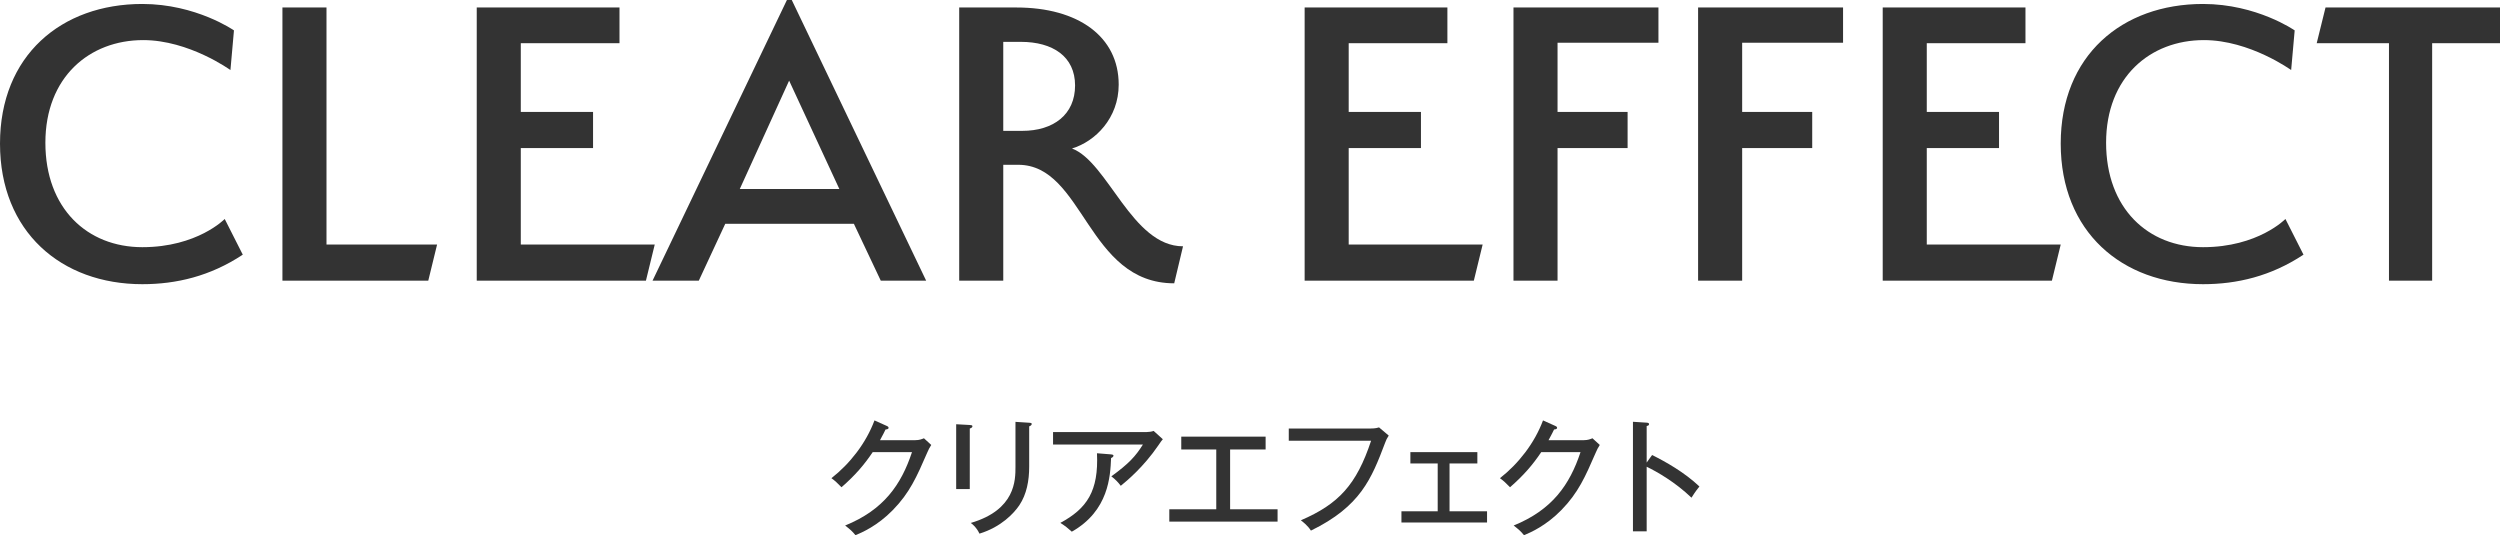
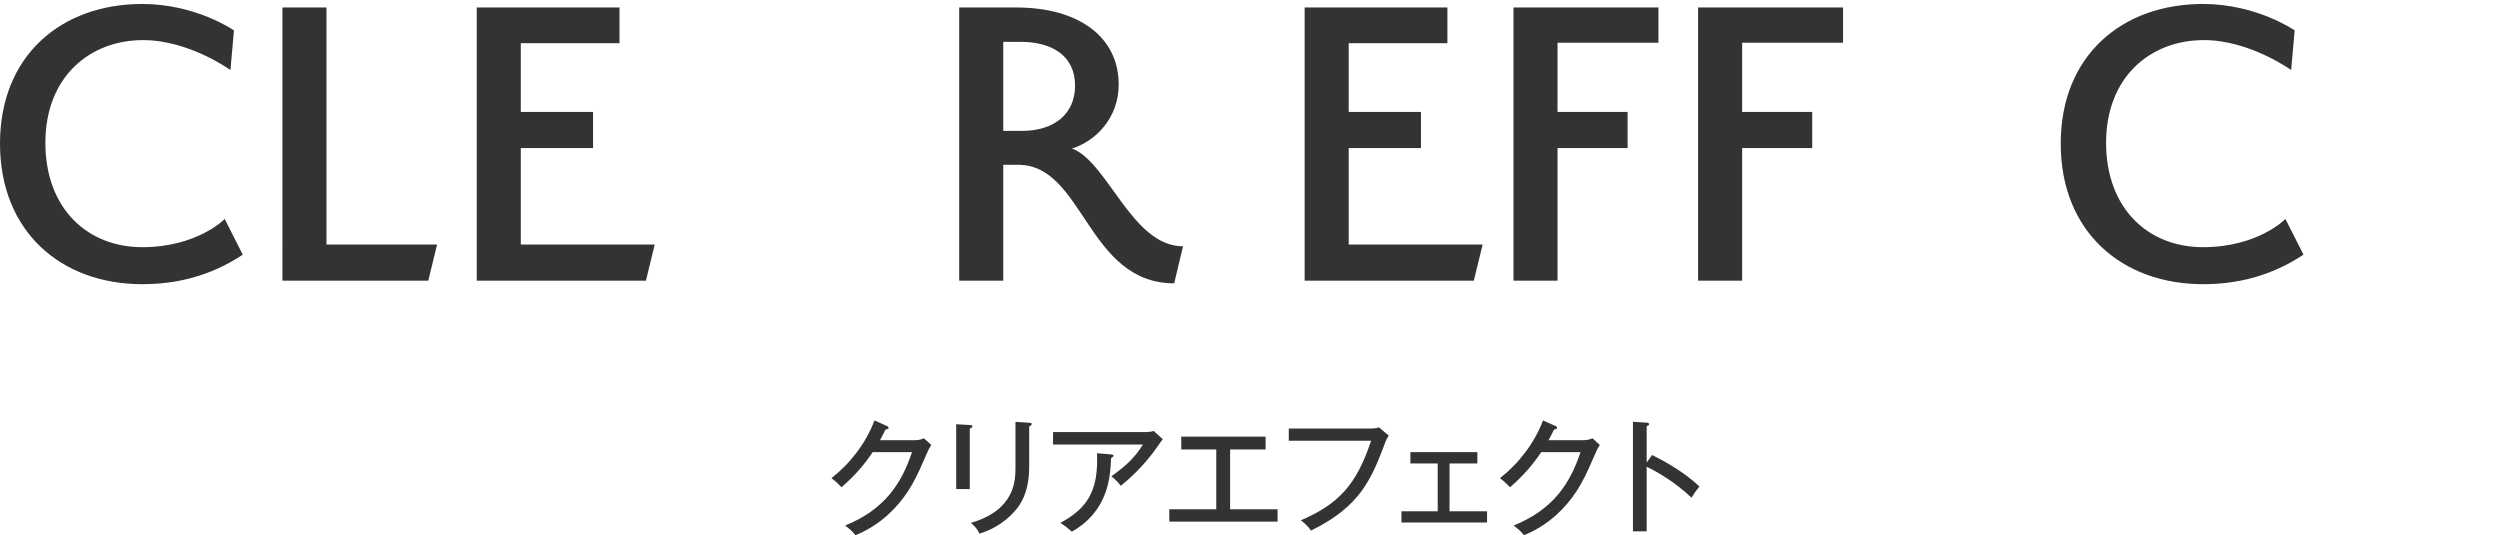
<svg xmlns="http://www.w3.org/2000/svg" id="_レイヤー_2" data-name="レイヤー 2" viewBox="0 0 397.18 85.03">
  <defs>
    <style>
      .cls-1 {
        fill: #333;
        stroke-width: 0px;
      }
    </style>
  </defs>
  <g id="_レイヤー_1-2" data-name="レイヤー 1">
    <g>
      <g>
        <path class="cls-1" d="M0,22.82C0,8.82,9.73.63,22.61.63c8.54,0,14.56,4.2,14.56,4.2l-.56,6.3s-6.58-4.76-13.86-4.76c-8.54,0-15.54,5.88-15.54,16.31s6.65,16.59,15.4,16.59,13.09-4.48,13.09-4.48l2.87,5.67c-5.18,3.43-10.57,4.69-15.96,4.69C9.73,45.15,0,36.82,0,22.82Z" />
        <path class="cls-1" d="M44.87,1.19h7v37.66h17.57l-1.4,5.74h-23.17V1.19Z" />
        <path class="cls-1" d="M75.74,1.19h22.68v5.67h-15.68v10.92h11.48v5.74h-11.48v15.33h21.28l-1.4,5.74h-26.88V1.19Z" />
-         <path class="cls-1" d="M139.93,44.59l-4.27-9.03h-20.44l-4.2,9.03h-7.35L125.02,0h.77l21.35,44.59h-7.21ZM117.53,30.03h15.82l-7.98-17.22-7.84,17.22Z" />
        <path class="cls-1" d="M161.77,26.18h-2.38v18.41h-7V1.19h9.1c9.8,0,16.24,4.62,16.24,12.25,0,5.32-3.71,9.03-7.42,10.15,5.74,2.17,9.52,15.54,17.64,15.54l-1.4,5.88c-13.86,0-14.35-18.83-24.78-18.83ZM162.19,6.65h-2.8v14.14h3.01c4.97,0,8.4-2.59,8.4-7.21s-3.57-6.93-8.61-6.93Z" />
        <path class="cls-1" d="M207.27,1.19h22.68v5.67h-15.68v10.92h11.48v5.74h-11.48v15.33h21.28l-1.4,5.74h-26.88V1.19Z" />
        <path class="cls-1" d="M247.45,44.59h-7V1.19h23.03v5.6h-16.03v10.99h11.13v5.74h-11.13v21.07Z" />
        <path class="cls-1" d="M276.78,44.59h-7V1.19h23.03v5.6h-16.03v10.99h11.13v5.74h-11.13v21.07Z" />
-         <path class="cls-1" d="M299.11,1.19h22.68v5.67h-15.68v10.92h11.48v5.74h-11.48v15.33h21.28l-1.4,5.74h-26.88V1.19Z" />
        <path class="cls-1" d="M327.39,22.82c0-14,9.73-22.19,22.61-22.19,8.54,0,14.56,4.2,14.56,4.2l-.56,6.3s-6.58-4.76-13.86-4.76c-8.54,0-15.54,5.88-15.54,16.31s6.65,16.59,15.4,16.59,13.09-4.48,13.09-4.48l2.87,5.67c-5.18,3.43-10.57,4.69-15.96,4.69-12.88,0-22.61-8.33-22.61-22.33Z" />
-         <path class="cls-1" d="M386.4,44.59h-6.86V6.86h-11.48l1.4-5.67h27.72v5.67h-10.78v37.73Z" />
      </g>
      <g>
        <path class="cls-1" d="M145.43,69.93c.64,0,1-.16,1.36-.3l1.16,1.06c-.32.5-.4.68-.64,1.22-1.68,3.86-2.78,6.38-5.46,9.12-2.48,2.54-4.94,3.58-5.94,4-.5-.62-.8-.88-1.64-1.54,6.14-2.5,8.9-6.48,10.62-11.66h-6.24c-1.36,2.02-2.78,3.68-4.96,5.58-.82-.82-.88-.9-1.6-1.44,2.96-2.32,5.5-5.58,6.84-9.18l1.96.88c.1.04.28.12.28.3,0,.2-.3.26-.48.26-.2.42-.32.66-.88,1.7h5.62Z" />
        <path class="cls-1" d="M154.07,67.52c.24.02.42.02.42.2,0,.22-.28.32-.42.36v9.62h-2.16v-10.3l2.16.12ZM163.51,67.16c.32.02.4.08.4.18,0,.26-.28.34-.4.4v6.4c0,2.22-.4,4.38-1.56,6.12-.86,1.28-2.88,3.46-6.34,4.52-.46-.96-.98-1.4-1.38-1.7,7.1-2.08,7.1-6.8,7.1-8.9v-7.16l2.18.14Z" />
        <path class="cls-1" d="M182.18,68.64c.34,0,.78-.06,1.1-.18l1.46,1.32c-.24.28-.32.4-.7.96-2.38,3.48-5.02,5.66-5.98,6.44-.42-.56-.9-1.06-1.5-1.5,2.8-2.04,3.84-3.18,5.02-5.06h-14.28v-1.98h14.88ZM176.52,72.19c.1,0,.38.04.38.2,0,.2-.24.32-.38.38-.12,2.86-.36,8.38-6.24,11.7-.74-.66-.96-.84-1.82-1.4,4.24-2.28,6.1-5.06,5.82-11.06l2.24.18Z" />
        <path class="cls-1" d="M195.43,80.91h7.54v1.96h-17.2v-1.96h7.46v-9.5h-5.56v-2.04h13.4v2.04h-5.64v9.5Z" />
        <path class="cls-1" d="M217.71,68.08c.84,0,1.18-.12,1.38-.18l1.54,1.3c-.32.52-.4.66-.58,1.16-2.16,5.7-3.88,10.08-11.78,13.94-.52-.82-1.34-1.44-1.6-1.64,6-2.58,8.84-5.64,11.16-12.64h-13.08v-1.94h12.96Z" />
        <path class="cls-1" d="M230.29,81.23h5.96v1.78h-13.6v-1.78h5.76v-7.6h-4.34v-1.8h10.64v1.8h-4.42v7.6Z" />
        <path class="cls-1" d="M251.64,69.93c.64,0,1-.16,1.36-.3l1.16,1.06c-.32.5-.4.68-.64,1.22-1.68,3.86-2.78,6.38-5.46,9.12-2.48,2.54-4.94,3.58-5.94,4-.5-.62-.8-.88-1.64-1.54,6.14-2.5,8.9-6.48,10.62-11.66h-6.24c-1.36,2.02-2.78,3.68-4.96,5.58-.82-.82-.88-.9-1.6-1.44,2.96-2.32,5.5-5.58,6.84-9.18l1.96.88c.1.04.28.12.28.3,0,.2-.3.26-.48.26-.2.42-.32.66-.88,1.7h5.62Z" />
        <path class="cls-1" d="M262.47,72.29c2.1,1.04,5.14,2.74,7.52,5-.24.3-.62.76-1.26,1.78-2.62-2.5-5.44-4.1-7.12-4.92v10.26h-2.18v-17.4l2.2.14c.24.02.36.08.36.24,0,.22-.24.26-.38.3v5.8l.86-1.2Z" />
      </g>
    </g>
  </g>
</svg>